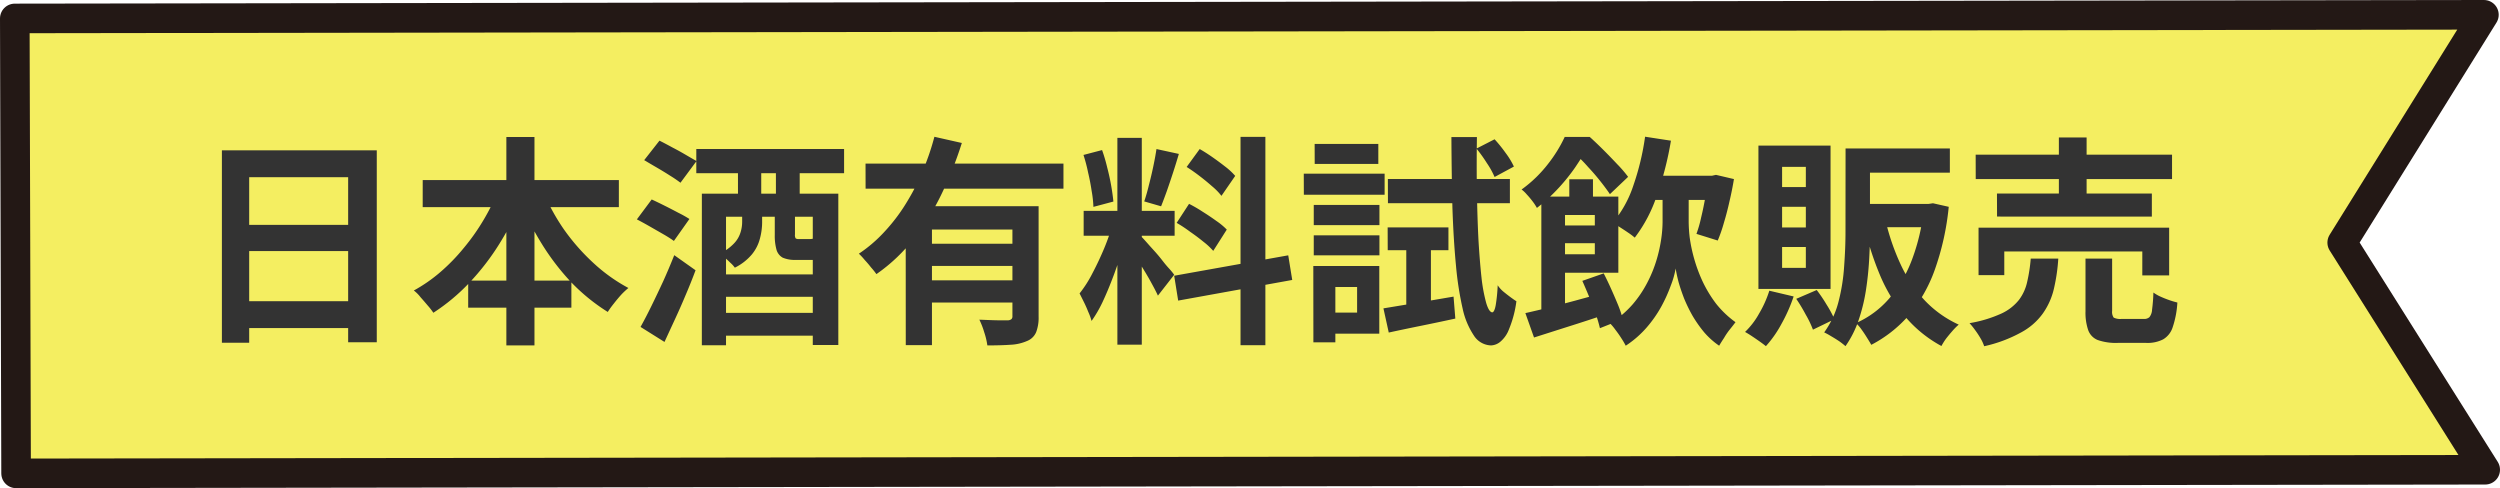
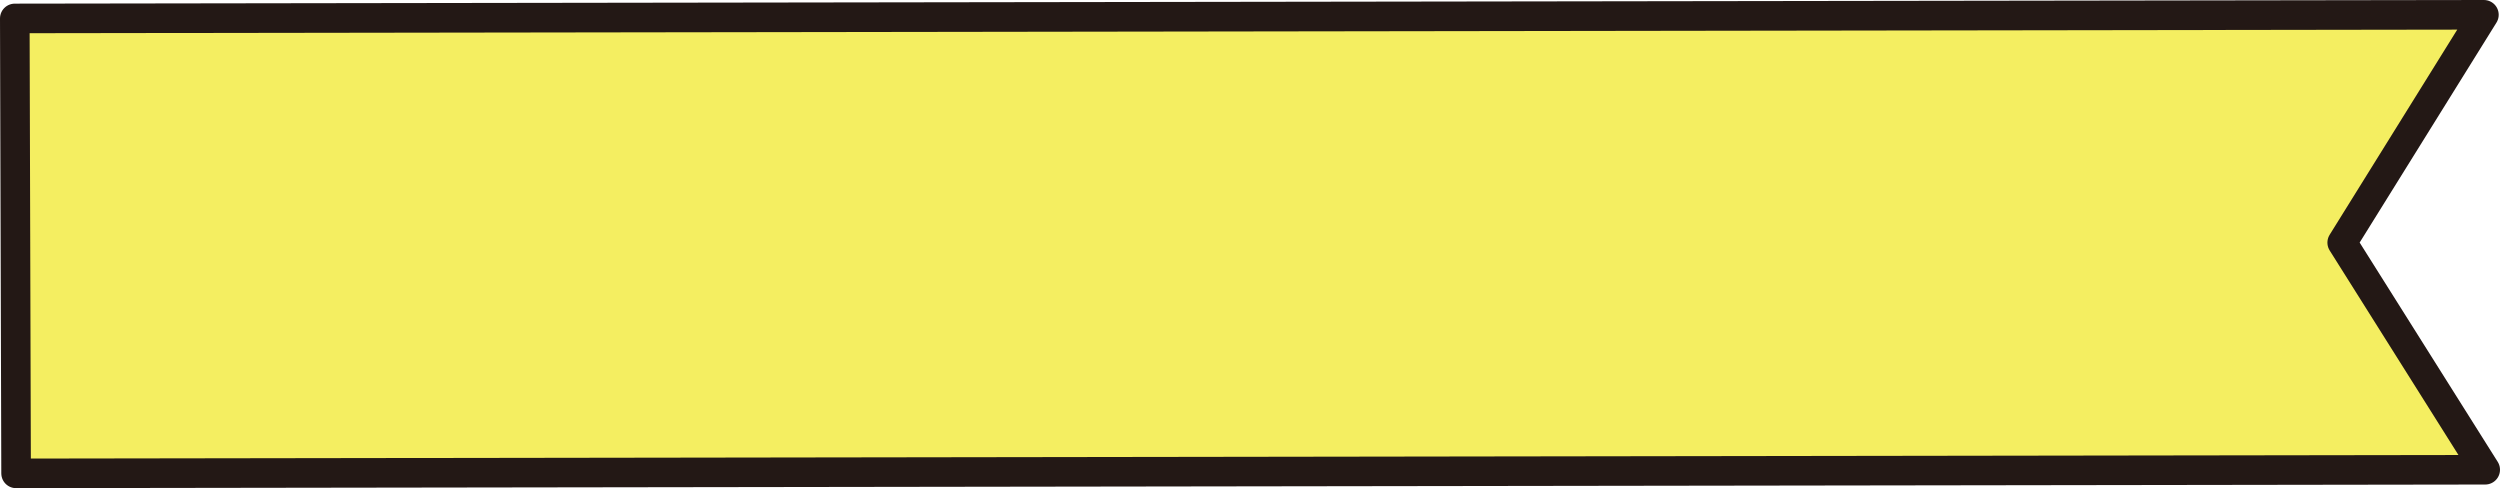
<svg xmlns="http://www.w3.org/2000/svg" width="169" height="33" viewBox="0 0 169 33">
  <g id="グループ_6" data-name="グループ 6" transform="translate(-2695 -5678.414)">
    <path id="パス_401" data-name="パス 401" d="M168,202.754,1.088,203,1,172.246,167.912,172l-9.579,15.4Z" transform="translate(2695 5507.414)" fill="#f4ee61" stroke="#231815" stroke-linecap="round" stroke-linejoin="round" stroke-width="2" />
-     <path id="パス_402" data-name="パス 402" d="M15,181.163h10.47v12.975H23.535v-11.16h-6.69v11.19H15Zm1.26,5.04h8.07v1.77H16.26Zm0,5.16h8.085v1.815H16.26Zm12.315-8.19h13.26V185H28.574Zm3.075,6.795h6.975v1.83H31.649Zm2.58-9.705h1.9v14.085h-1.9Zm-.54,3.57,1.65.525a19.449,19.449,0,0,1-1.56,3.09,16.59,16.59,0,0,1-2.055,2.67,13.2,13.2,0,0,1-2.43,2.025,4.615,4.615,0,0,0-.39-.5q-.24-.285-.48-.555a2.386,2.386,0,0,0-.45-.45A10.438,10.438,0,0,0,29.76,189.4a12.958,12.958,0,0,0,1.59-1.635,14.363,14.363,0,0,0,1.335-1.89A13.762,13.762,0,0,0,33.689,183.833Zm3,.045a14.037,14.037,0,0,0,1.41,2.6,14.2,14.2,0,0,0,2.01,2.295,11.368,11.368,0,0,0,2.37,1.695,5.021,5.021,0,0,0-.495.465q-.255.285-.5.6-.24.3-.4.555a12.946,12.946,0,0,1-2.445-1.98,16.185,16.185,0,0,1-2.025-2.64,21.306,21.306,0,0,1-1.56-3.045Zm10.38-2.805h9.99v1.635h-9.99Zm1.275,8.475H55.65v1.515H48.345Zm0,2.6H55.65v1.545H48.345Zm-.9-8.055h9.225v10.23H54.944v-8.67H49.079v8.685H47.444Zm-3.9-2.265,1.035-1.32q.39.195.855.45.465.24.9.495t.75.435L46,183.353a8.327,8.327,0,0,0-.705-.48q-.42-.27-.885-.54T43.544,181.823Zm-.495,4.005,1.005-1.35q.39.18.87.42t.93.48a7.789,7.789,0,0,1,.75.42l-1.05,1.485q-.27-.2-.705-.45t-.915-.525Q43.454,186.038,43.049,185.828ZM43.3,193.1q.33-.585.72-1.38t.81-1.7q.405-.9.75-1.77l1.44,1.02q-.3.81-.66,1.65-.345.825-.72,1.635t-.72,1.56Zm6.585-11.19h1.575v3.255H49.889Zm2.565-.015H54.06v3.27H52.454Zm-2.28,3.135h1.35v1a4.3,4.3,0,0,1-.15,1.1,2.759,2.759,0,0,1-.54,1.065,3.57,3.57,0,0,1-1.155.9,1.87,1.87,0,0,0-.285-.315q-.2-.2-.405-.375a1.581,1.581,0,0,0-.345-.255,3.177,3.177,0,0,0,.975-.69,1.853,1.853,0,0,0,.435-.72,2.4,2.4,0,0,0,.12-.735Zm2.205,0h1.365v1.815a.469.469,0,0,0,.045.27.392.392,0,0,0,.24.045H54.7a.993.993,0,0,0,.21-.015.1.1,0,0,0,.075-.06,2.411,2.411,0,0,0,.555.315,3.786,3.786,0,0,0,.69.21,1.178,1.178,0,0,1-.465.75,1.555,1.555,0,0,1-.87.21H53.8a2.106,2.106,0,0,1-.885-.15.894.894,0,0,1-.42-.525,3.465,3.465,0,0,1-.12-1.02Zm6.135-2.97h13.38v1.695H58.514Zm4.05,5.415h6.51v1.5h-6.51Zm-1.335-2.535H68.8v1.575H63v7.815h-1.77Zm7.215,0h1.77V192.4a2.747,2.747,0,0,1-.165,1.05,1.1,1.1,0,0,1-.615.6,3.13,3.13,0,0,1-1.11.255q-.66.045-1.575.045a4.807,4.807,0,0,0-.21-.885,5.471,5.471,0,0,0-.33-.855l.78.03q.39.015.69.015h.435a.425.425,0,0,0,.255-.075.255.255,0,0,0,.075-.21Zm-5.28-4.695,1.86.42a25.221,25.221,0,0,1-1.32,3.345,16.376,16.376,0,0,1-1.89,3.075,11.446,11.446,0,0,1-2.565,2.445,5.028,5.028,0,0,0-.36-.45q-.21-.27-.435-.51a4.165,4.165,0,0,0-.39-.42,9.517,9.517,0,0,0,1.8-1.56,12.063,12.063,0,0,0,1.455-1.95,15.275,15.275,0,0,0,1.1-2.175A17.075,17.075,0,0,0,63.165,180.248Zm-.6,9.705h6.51v1.5h-6.51Zm12.975-9.63h1.65V194.3h-1.65Zm-2.28,4.935h6.15v1.68h-6.15Zm1.95.885,1,.495q-.195.75-.45,1.59t-.57,1.65q-.315.825-.66,1.56a8.211,8.211,0,0,1-.735,1.26,3.9,3.9,0,0,0-.225-.615q-.135-.345-.3-.675t-.285-.57a8.059,8.059,0,0,0,.87-1.365q.435-.825.8-1.7A13.188,13.188,0,0,0,75.21,186.143Zm1.965.87q.12.12.345.375t.525.585q.285.315.54.645t.48.57a4.112,4.112,0,0,1,.315.39l-1.1,1.41q-.15-.33-.39-.765-.24-.45-.525-.915t-.555-.9q-.27-.42-.465-.69Zm-3.93-5.535,1.26-.33a10.843,10.843,0,0,1,.345,1.17q.165.63.27,1.23t.15,1.08l-1.35.36a7.731,7.731,0,0,0-.12-1.08q-.09-.615-.24-1.245A10.663,10.663,0,0,0,73.244,181.478Zm4.935-.4,1.515.33q-.18.615-.39,1.26t-.42,1.245q-.21.585-.39,1.035l-1.14-.33q.165-.48.315-1.1.165-.63.3-1.275T78.179,181.073Zm5.685-.825h1.68v14.085h-1.68Zm-4.485,9.39,7.71-1.38.27,1.665-7.71,1.395Zm.84-7.35.885-1.215q.42.24.87.555t.87.645a4.507,4.507,0,0,1,.66.615l-.93,1.35a4.156,4.156,0,0,0-.63-.645q-.39-.345-.84-.69T80.219,182.288Zm-.675,3.78.84-1.29a9.21,9.21,0,0,1,.93.54q.48.3.915.615a4.459,4.459,0,0,1,.705.585l-.915,1.44a4.507,4.507,0,0,0-.66-.615q-.42-.345-.9-.675A8.935,8.935,0,0,0,79.545,186.068Zm13.98,5.775,2.175-.36q1.26-.21,2.565-.435l.12,1.485q-1.17.255-2.355.495t-2.145.45Zm.285-5.475h4.11v1.545H93.81Zm.015-3.27h8.249v1.635H93.825Zm5.985-2.055,1.229-.63a9.469,9.469,0,0,1,.75.93,5.074,5.074,0,0,1,.555.915l-1.305.705a5.53,5.53,0,0,0-.525-.945A9.9,9.9,0,0,0,99.81,181.043Zm-4.74,5.925h1.665v5.04l-1.665.315Zm3.045-6.705H99.84q-.03,1.965,0,3.735.03,1.755.105,3.24.089,1.47.209,2.565a10.825,10.825,0,0,0,.315,1.68q.18.6.4.63.15,0,.24-.48a10.8,10.8,0,0,0,.135-1.35,2.026,2.026,0,0,0,.375.42q.255.21.5.39t.39.27a7.409,7.409,0,0,1-.5,1.89,2.024,2.024,0,0,1-.615.87,1.044,1.044,0,0,1-.6.225,1.423,1.423,0,0,1-1.155-.66,5.263,5.263,0,0,1-.765-1.83,21.934,21.934,0,0,1-.45-2.91q-.165-1.71-.24-3.9Q98.129,182.858,98.115,180.263Zm-9.3,4.59h4.44v1.365h-4.44Zm.06-4.125h4.305v1.35H88.874Zm-.06,6.18h4.44v1.35h-4.44Zm-.675-4.17H93.6v1.425H88.14Zm1.455,6.24H93.24v4.575H89.594v-1.425H91.74V190.4H89.594Zm-.81,0H90.27v5.16H88.785Zm22.3-6.1H115.9v1.635h-4.815Zm.12-2.64,1.755.27a21.646,21.646,0,0,1-.945,3.69,9.769,9.769,0,0,1-1.5,2.865,4.34,4.34,0,0,0-.435-.33q-.285-.195-.57-.375a3.021,3.021,0,0,0-.5-.285,7.584,7.584,0,0,0,1.41-2.535A17.283,17.283,0,0,0,111.209,180.233Zm2.085,3.285h.87v2.5a9.636,9.636,0,0,0,.075,1.08,10.68,10.68,0,0,0,.3,1.4,10.256,10.256,0,0,0,.57,1.53,8.525,8.525,0,0,0,.9,1.485,6.6,6.6,0,0,0,1.32,1.26q-.15.2-.375.48t-.4.585q-.2.3-.33.525a5.22,5.22,0,0,1-1.02-.915,8.523,8.523,0,0,1-.78-1.11,10.475,10.475,0,0,1-.57-1.17q-.225-.585-.375-1.11-.135-.525-.195-.915a5.994,5.994,0,0,1-.33,1.155,10.242,10.242,0,0,1-.645,1.425,8.225,8.225,0,0,1-1,1.425,6.808,6.808,0,0,1-1.4,1.215,5.424,5.424,0,0,0-.3-.51q-.18-.285-.39-.555a3.613,3.613,0,0,0-.36-.435,7.006,7.006,0,0,0,1.5-1.275,7.62,7.62,0,0,0,1.005-1.485,8.661,8.661,0,0,0,.63-1.545,9.749,9.749,0,0,0,.315-1.425,8.455,8.455,0,0,0,.09-1.11v-2.5Zm2.175-.645h.27l.27-.06,1.215.285q-.12.735-.3,1.5-.165.75-.375,1.44a10.024,10.024,0,0,1-.42,1.215l-1.44-.45a8.045,8.045,0,0,0,.315-1.1q.15-.615.27-1.29t.195-1.26Zm-9.375.24h1.6v1.74h-1.6Zm-1.89,1.17h1.6v8.37h-1.6Zm.975,1.95h3.465v1.2h-3.465Zm-2.055,5.925q.675-.15,1.53-.36.87-.225,1.83-.48.975-.27,1.935-.525l.21,1.425q-1.275.435-2.565.84l-2.355.75Zm3.84-2.175,1.455-.51q.255.495.51,1.065t.465,1.08a7.447,7.447,0,0,1,.315.945l-1.545.615a8.593,8.593,0,0,0-.285-.96q-.195-.555-.435-1.14T106.964,189.983Zm-1.785-5.7h4.23v5.145h-4.23v-1.245h2.64v-2.655h-2.64Zm.6-4.035h.975v.345h.525v.465q-.33.57-.795,1.26a12.907,12.907,0,0,1-1.11,1.38,12.141,12.141,0,0,1-1.47,1.35,3.535,3.535,0,0,0-.285-.435,5.649,5.649,0,0,0-.39-.465,2.245,2.245,0,0,0-.36-.345,8.635,8.635,0,0,0,1.785-1.725A9.347,9.347,0,0,0,105.779,180.248Zm.465,0h1.23q.45.405.93.885t.93.96a8.3,8.3,0,0,1,.735.855l-1.23,1.17q-.24-.36-.63-.855t-.84-.975a9.8,9.8,0,0,0-.84-.855h-.285Zm19.05.78h6.525v1.635h-6.525Zm-.525,0h1.65v5.67q0,.9-.06,1.92t-.225,2.07a11.876,11.876,0,0,1-.5,1.995,6.879,6.879,0,0,1-.87,1.71,5.209,5.209,0,0,0-.42-.33q-.27-.18-.555-.345a4.7,4.7,0,0,0-.465-.255,6.129,6.129,0,0,0,.975-2.1,12.742,12.742,0,0,0,.375-2.385q.09-1.215.09-2.28Zm5.295,3.75h.315l.3-.045,1.065.24a17.9,17.9,0,0,1-.945,4.26,10.04,10.04,0,0,1-1.74,3.06,8.669,8.669,0,0,1-2.55,2.01q-.12-.21-.3-.495-.165-.27-.36-.54a2.873,2.873,0,0,0-.375-.435,6.349,6.349,0,0,0,2.235-1.65,8.755,8.755,0,0,0,1.545-2.625,13.668,13.668,0,0,0,.81-3.48Zm-2.595,1.11a15.274,15.274,0,0,0,1.02,2.97,9.374,9.374,0,0,0,1.62,2.43,7.381,7.381,0,0,0,2.31,1.65,4.143,4.143,0,0,0-.42.42q-.225.255-.435.525a4.388,4.388,0,0,0-.315.5,8.442,8.442,0,0,1-2.43-1.965,10.93,10.93,0,0,1-1.695-2.76,20.523,20.523,0,0,1-1.11-3.45Zm-1.71-1.11h4.74v1.575h-4.74Zm-6.15,5.865,1.65.39a10.894,10.894,0,0,1-.825,1.86,7.582,7.582,0,0,1-1.05,1.5q-.165-.135-.42-.315t-.525-.36q-.27-.18-.465-.285a5.231,5.231,0,0,0,.96-1.26A7.362,7.362,0,0,0,119.609,190.643Zm1.815.555,1.395-.6a10.319,10.319,0,0,1,.675,1,7.5,7.5,0,0,1,.525.975l-1.455.705a6.734,6.734,0,0,0-.48-1.005Q121.754,191.678,121.424,191.2Zm-.945-6.225v1.395h1.605v-1.395Zm0,2.715v1.41h1.605v-1.41Zm0-5.415v1.365h1.605v-1.365Zm-1.6-1.44h4.875v9.69h-4.875Zm14.685.615h13.275v1.65H133.559Zm1.44,2.625h10.47v1.56H135Zm-1.245,2.31h12.885v3.225h-1.815V188h-9.33v1.6h-1.74Zm5.43-6.1h1.875v4.665h-1.875Zm1.8,8.19h1.8v3.54a.667.667,0,0,0,.105.45.991.991,0,0,0,.525.09h1.515a.512.512,0,0,0,.375-.12.88.88,0,0,0,.18-.51,11.08,11.08,0,0,0,.09-1.155,2.73,2.73,0,0,0,.465.27q.3.135.6.24t.555.165a6.3,6.3,0,0,1-.315,1.665,1.464,1.464,0,0,1-.645.825,2.3,2.3,0,0,1-1.14.24h-1.935a3.708,3.708,0,0,1-1.35-.195,1.132,1.132,0,0,1-.645-.675,3.635,3.635,0,0,1-.18-1.275Zm-3.7,0h1.86a12.214,12.214,0,0,1-.3,2.055,4.759,4.759,0,0,1-.75,1.665,4.325,4.325,0,0,1-1.47,1.275,9.3,9.3,0,0,1-2.49.93,2.635,2.635,0,0,0-.24-.525,6.194,6.194,0,0,0-.375-.57,5.029,5.029,0,0,0-.375-.465,8.609,8.609,0,0,0,2.145-.645,3.253,3.253,0,0,0,1.2-.93,3.132,3.132,0,0,0,.555-1.23A10.694,10.694,0,0,0,137.279,188.468Z" transform="translate(2695 5507.414)" fill="#333" />
  </g>
</svg>